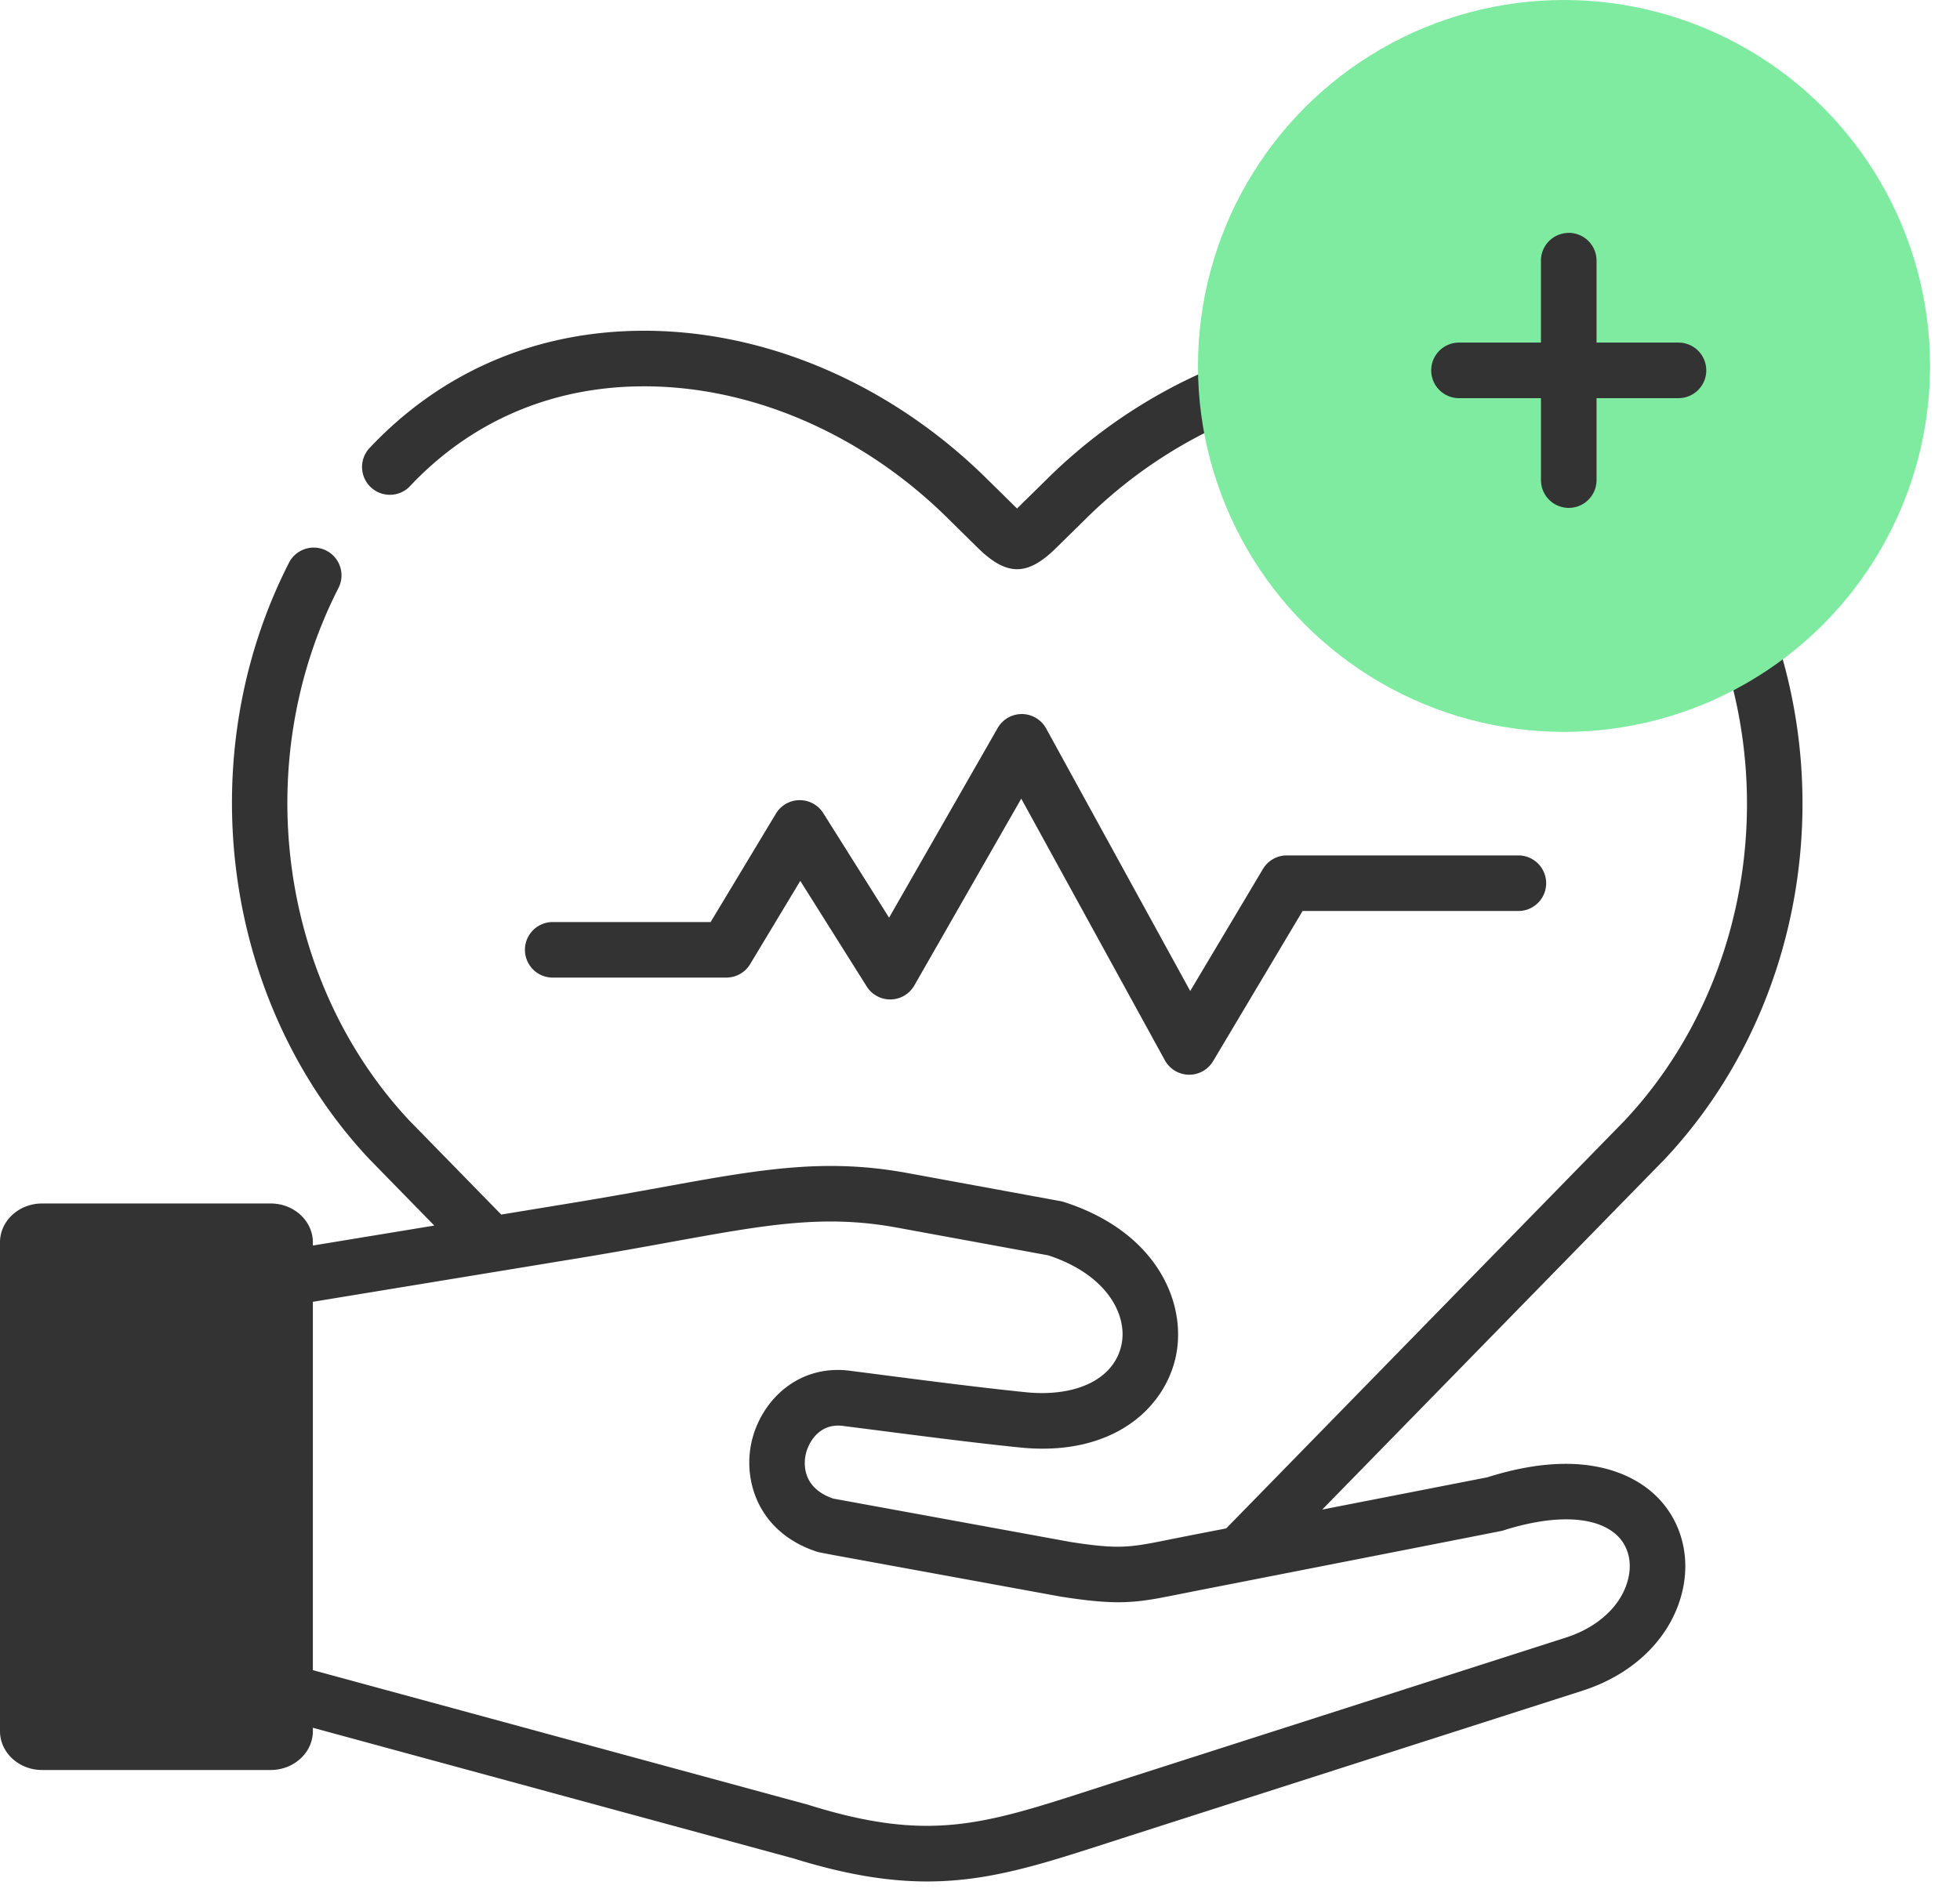
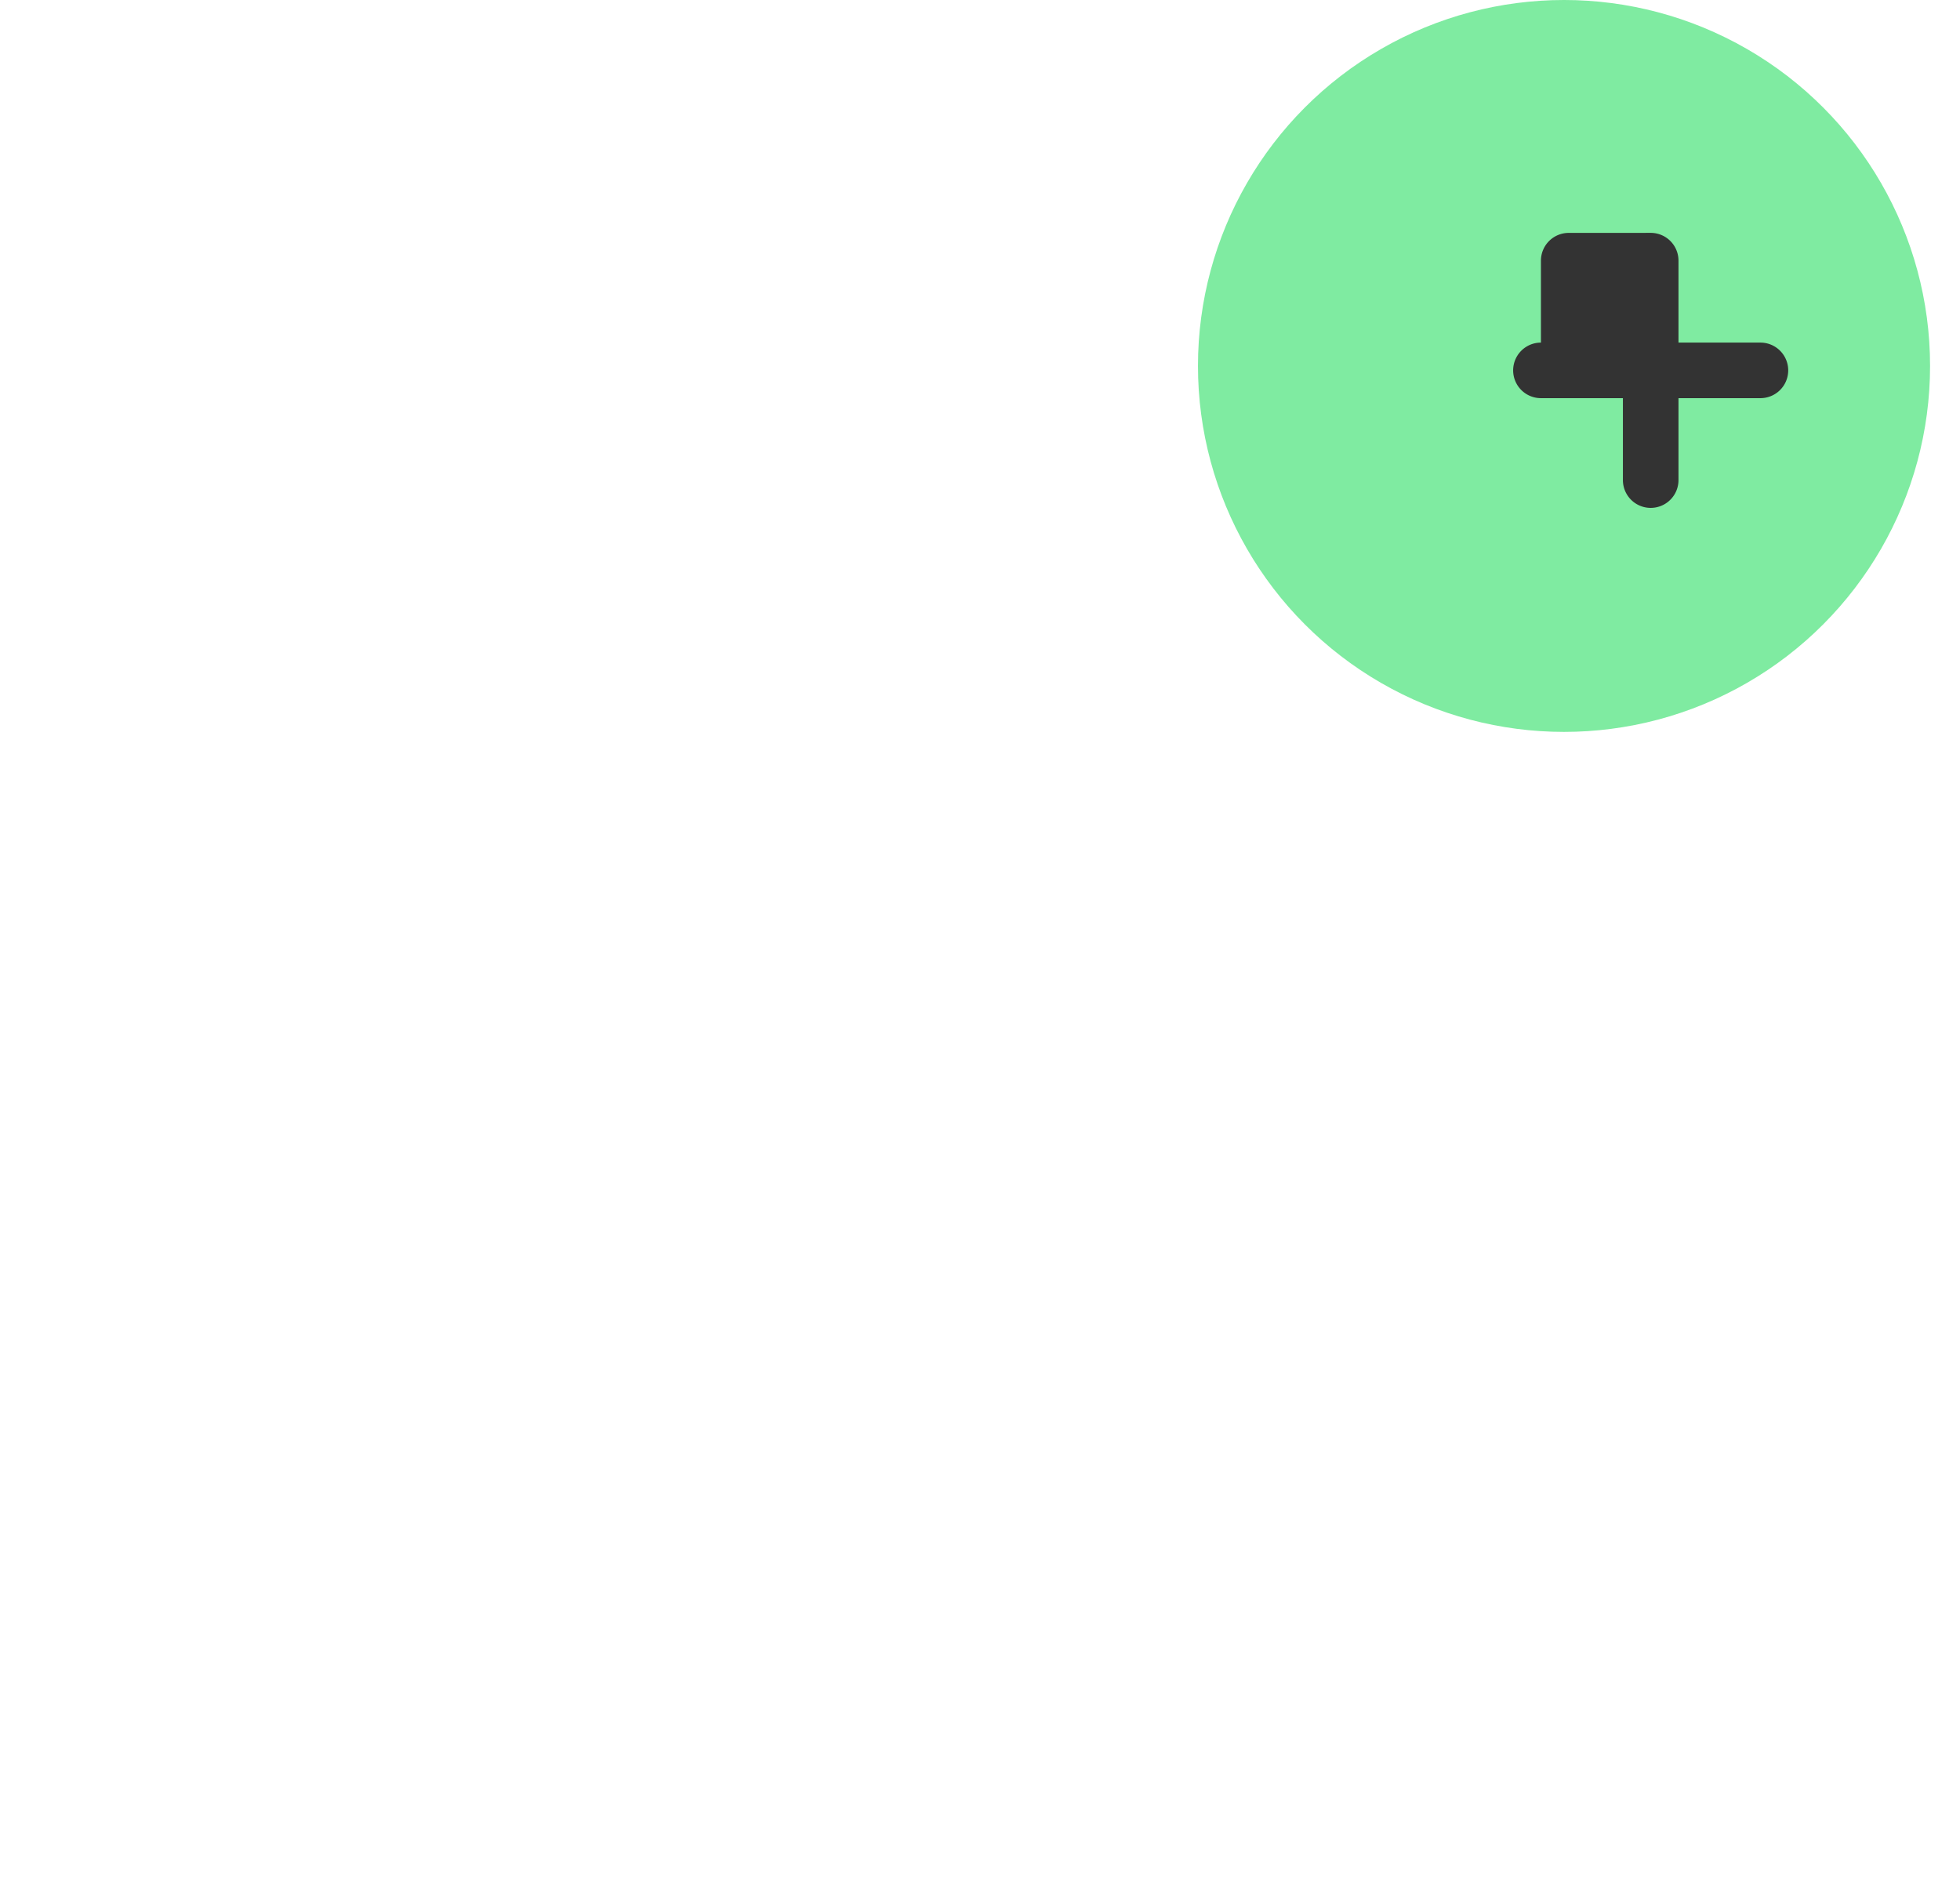
<svg xmlns="http://www.w3.org/2000/svg" width="62" height="60" fill="none">
  <g clip-path="url(#clip0_724_170)" fill="#333">
    <path d="M22.976 30.932a.879.879 0 00.753-.426l1.586-2.634 2.101 3.34a.878.878 0 001.507-.032l3.382-5.91 4.543 8.279a.88.88 0 00.755.456h.016c.31 0 .596-.163.755-.43l2.83-4.75h6.826a.879.879 0 000-1.759h-7.325a.879.879 0 00-.755.43l-2.3 3.86-4.558-8.307a.88.88 0 00-.763-.456h-.008a.879.879 0 00-.762.442l-3.435 6.001-2.082-3.308a.879.879 0 00-.744-.41h-.008a.878.878 0 00-.745.425l-2.066 3.431h-4.995a.879.879 0 000 1.758h5.492z" />
    <path d="M52.683 36.652c4.282-4.578 5.509-11.5 3.155-17.435A10.414 10.414 0 0060 10.89C60 5.144 55.326.469 49.582.469c-2.36 0-4.671.81-6.507 2.281a.879.879 0 101.098 1.372 8.563 8.563 0 015.408-1.894c4.776 0 8.661 3.885 8.661 8.66 0 4.779-3.885 8.665-8.66 8.665-4.447 0-8.12-3.367-8.608-7.686a8.711 8.711 0 01-.057-.978c0-1.357.305-2.654.906-3.856a.88.88 0 00-1.572-.786 10.289 10.289 0 00-1.081 5.082 16.62 16.62 0 00-6.027 3.806l-.972.955-.013-.013-.955-.941c-3.09-3.047-7.135-4.75-11.1-4.668-3.299.068-6.218 1.36-8.44 3.737a.88.88 0 001.284 1.201c1.891-2.022 4.378-3.123 7.193-3.18 3.492-.071 7.074 1.446 9.83 4.161l.956.943c.461.454.855.68 1.248.68.389 0 .777-.222 1.23-.668l.972-.955A14.916 14.916 0 0139.4 13.12c1.023 4.679 5.199 8.192 10.18 8.192a10.35 10.35 0 004.739-1.142c1.948 5.239.83 11.265-2.915 15.274L38.788 48.36l-1.044.203-.681.135c-1.324.269-1.64.332-3.191.093l-7.518-1.375c-1.024-.354-.92-1.17-.863-1.414.09-.381.444-.996 1.204-.881l.021.003 1.082.138c1.424.184 3.036.392 4.468.538 2.93.297 4.587-1.24 4.932-2.898.35-1.689-.612-3.934-3.553-4.873a1.085 1.085 0 00-.11-.026l-4.84-.889c-2.628-.481-4.672-.11-7.765.453-.818.148-1.746.316-2.78.486l-2.294.377-.707-.723-2.21-2.262c-4.128-4.426-5.043-11.359-2.221-16.863a.879.879 0 00-1.564-.801c-3.155 6.154-2.124 13.915 2.508 18.872.005.004.01.009.013.014l2.063 2.111-3.841.632v-.1c0-.68-.599-1.231-1.335-1.231h-7.23c-.735 0-1.332.552-1.332 1.23v15.465c0 .679.597 1.23 1.331 1.23h7.231c.736 0 1.335-.551 1.335-1.23v-.106l7.904 2.15 7.296 1.983c1.665.517 3.007.73 4.231.73 1.939 0 3.585-.532 5.76-1.235l.596-.192 14.377-4.61c1.667-.535 2.853-1.735 3.171-3.21.248-1.144-.097-2.274-.922-3.023-.668-.605-2.238-1.475-5.265-.517l-5.22 1.02L52.67 36.666l.013-.014zm-5.152 11.78c1.622-.52 2.934-.473 3.6.13.358.326.498.819.383 1.348-.185.854-.929 1.568-1.99 1.908l-14.378 4.611-.6.194c-3.439 1.11-5.165 1.67-8.943.494l-.03-.01-15.676-4.262V41.19l8.538-1.402c1.047-.173 1.984-.344 2.81-.494 3.006-.546 4.821-.875 7.132-.451l4.785.878c1.865.613 2.509 1.889 2.314 2.823-.224 1.079-1.414 1.67-3.032 1.507-1.408-.144-3.009-.35-4.421-.532-.377-.05-.74-.096-1.076-.139-1.68-.248-2.865.927-3.167 2.22-.065.275-.09.568-.072.864.065 1.068.703 2.177 2.161 2.642.037.012.522.102.522.102l7.177 1.313.024.003c1.481.231 2.122.211 3.03.05.238-.042 1.209-.238 1.458-.286l1.582-.31s7.836-1.535 7.87-1.546z" />
  </g>
  <circle cx="49.474" cy="11.579" r="11.579" fill="#7FEBA1" />
-   <path d="M49.624 7.369a.879.879 0 00-.88.879v2.592h-2.592a.879.879 0 000 1.758h2.593v2.593a.879.879 0 001.758 0v-2.593h2.592a.879.879 0 000-1.758h-2.592V8.248a.879.879 0 00-.88-.88z" fill="#333" />
+   <path d="M49.624 7.369a.879.879 0 00-.88.879v2.592a.879.879 0 000 1.758h2.593v2.593a.879.879 0 001.758 0v-2.593h2.592a.879.879 0 000-1.758h-2.592V8.248a.879.879 0 00-.88-.88z" fill="#333" />
  <defs>
    <clipPath id="clip0_724_170">
-       <path fill="#fff" d="M0 0h60v60H0z" />
-     </clipPath>
+       </clipPath>
  </defs>
</svg>